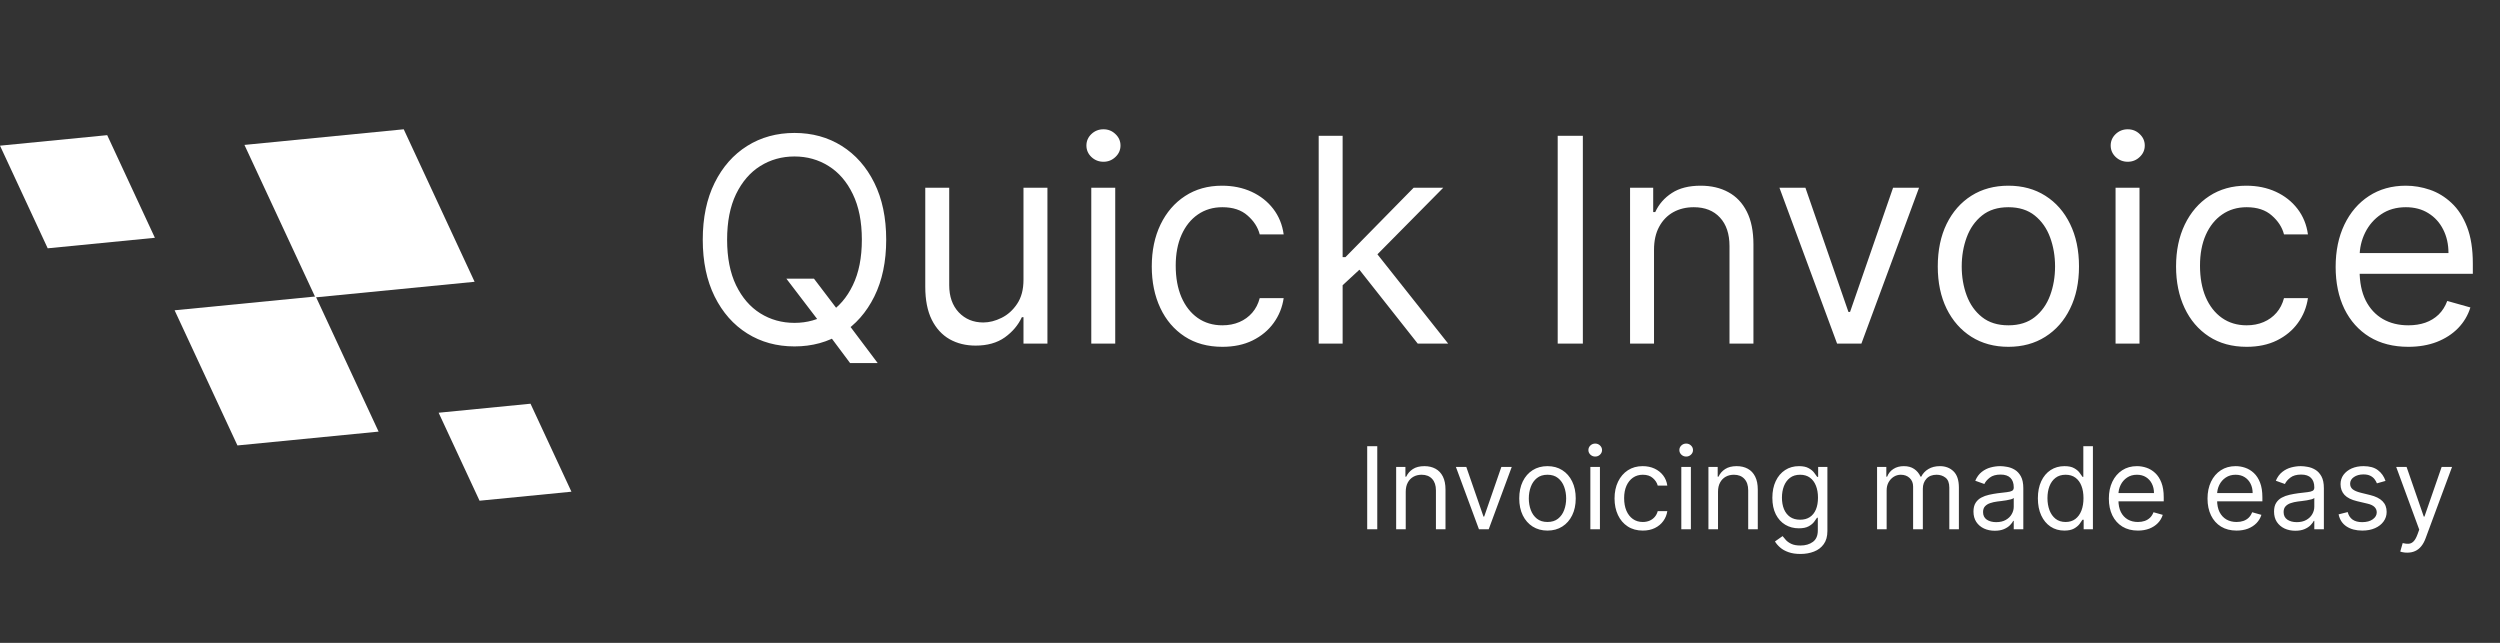
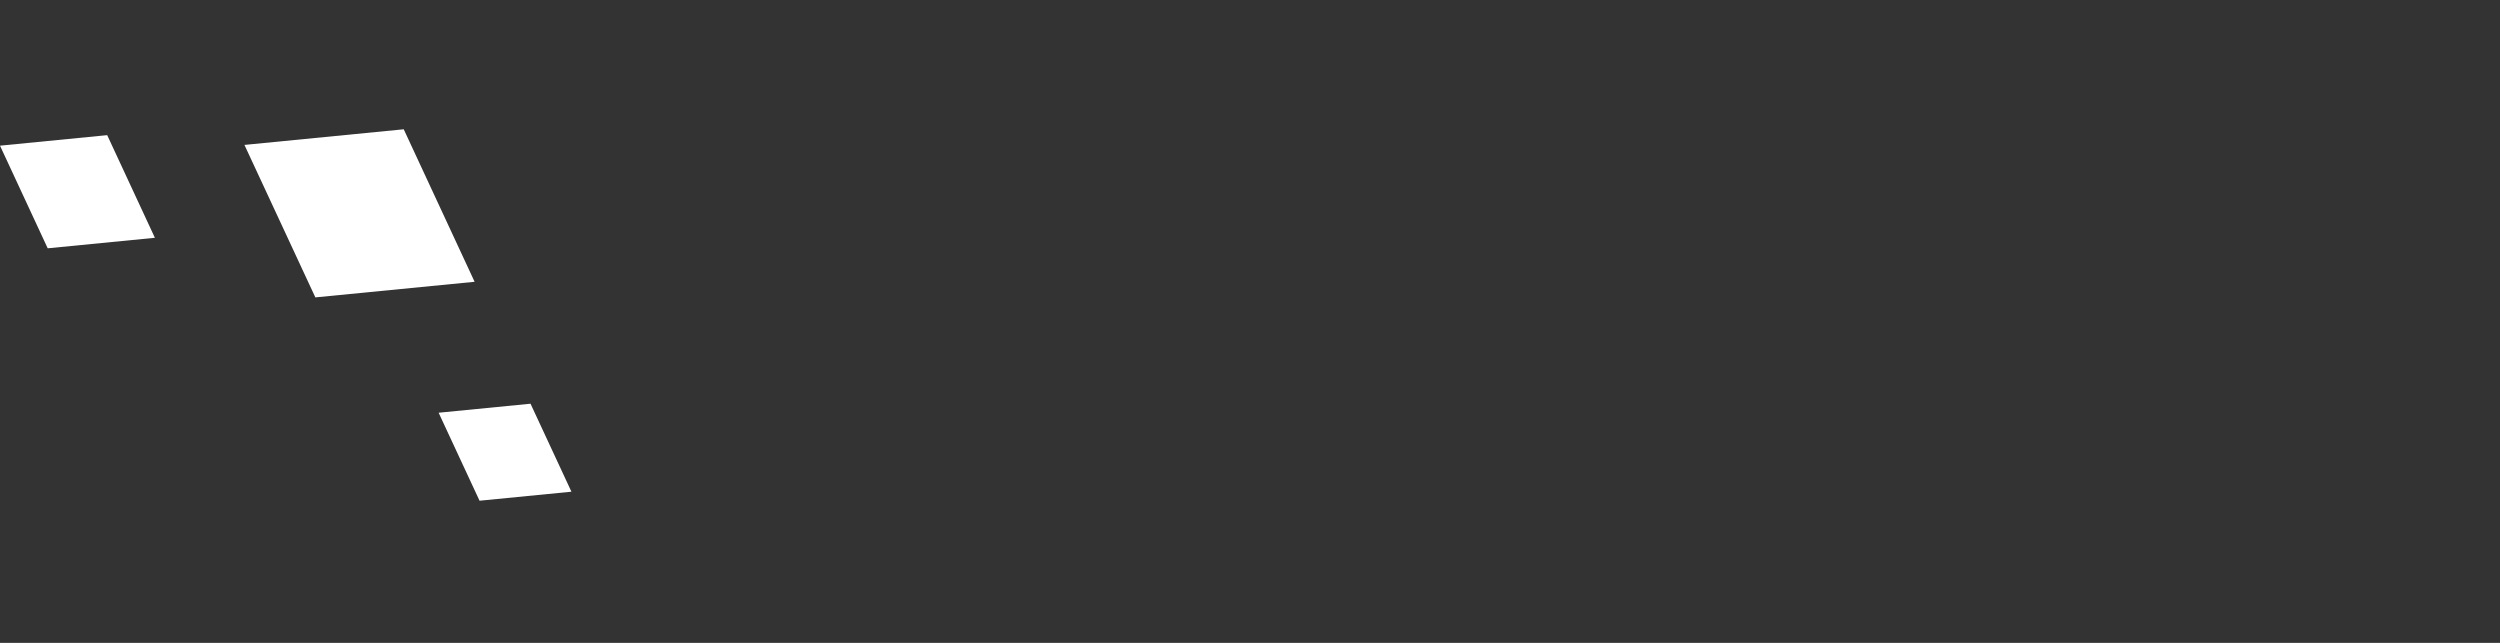
<svg xmlns="http://www.w3.org/2000/svg" width="175" height="45" viewBox="0 0 175 45" fill="none">
  <rect x="0" y="0" width="175" height="45" fill="#333333" stroke="none" />
-   <path d="M26.502 30.213L16.621 31.181L12.222 21.72L22.102 20.752L26.502 30.213Z" fill="white" />
  <path d="M33.222 19.725L22.075 20.817L17.111 10.144L28.261 9.05L33.222 19.725Z" fill="white" />
  <path d="M10.842 16.645L3.339 17.381L0 10.197L7.504 9.461L10.842 16.645ZM40 34.419L33.568 35.05L30.704 28.891L37.136 28.26L40 34.419Z" fill="white" />
-   <path d="M55.045 19.505H56.977L58.597 21.635L59.023 22.203L61.438 25.414H59.506L57.915 23.283L57.517 22.743L55.045 19.505ZM62.034 16.777C62.034 18.311 61.757 19.637 61.203 20.755C60.649 21.872 59.889 22.734 58.923 23.34C57.957 23.946 56.854 24.249 55.614 24.249C54.373 24.249 53.27 23.946 52.304 23.34C51.338 22.734 50.578 21.872 50.024 20.755C49.47 19.637 49.193 18.311 49.193 16.777C49.193 15.243 49.47 13.917 50.024 12.8C50.578 11.683 51.338 10.821 52.304 10.215C53.27 9.609 54.373 9.306 55.614 9.306C56.854 9.306 57.957 9.609 58.923 10.215C59.889 10.821 60.649 11.683 61.203 12.8C61.757 13.917 62.034 15.243 62.034 16.777ZM60.33 16.777C60.33 15.518 60.119 14.455 59.697 13.588C59.281 12.722 58.715 12.066 58 11.621C57.29 11.176 56.494 10.953 55.614 10.953C54.733 10.953 53.935 11.176 53.22 11.621C52.51 12.066 51.944 12.722 51.523 13.588C51.106 14.455 50.898 15.518 50.898 16.777C50.898 18.037 51.106 19.1 51.523 19.966C51.944 20.833 52.51 21.488 53.22 21.933C53.935 22.379 54.733 22.601 55.614 22.601C56.494 22.601 57.29 22.379 58 21.933C58.715 21.488 59.281 20.833 59.697 19.966C60.119 19.1 60.33 18.037 60.33 16.777ZM71.644 19.59V13.141H73.32V24.05H71.644V22.203H71.53C71.274 22.757 70.876 23.229 70.337 23.617C69.797 24 69.115 24.192 68.291 24.192C67.609 24.192 67.003 24.043 66.473 23.745C65.943 23.442 65.526 22.987 65.223 22.381C64.92 21.77 64.769 21.001 64.769 20.073V13.141H66.445V19.959C66.445 20.755 66.667 21.389 67.112 21.863C67.562 22.336 68.135 22.573 68.831 22.573C69.248 22.573 69.671 22.466 70.102 22.253C70.538 22.04 70.903 21.713 71.196 21.273C71.494 20.833 71.644 20.272 71.644 19.59ZM76.39 24.05V13.141H78.066V24.05H76.39ZM77.242 11.323C76.915 11.323 76.633 11.211 76.397 10.989C76.165 10.766 76.049 10.499 76.049 10.186C76.049 9.874 76.165 9.606 76.397 9.384C76.633 9.161 76.915 9.05 77.242 9.05C77.569 9.05 77.848 9.161 78.08 9.384C78.317 9.606 78.435 9.874 78.435 10.186C78.435 10.499 78.317 10.766 78.08 10.989C77.848 11.211 77.569 11.323 77.242 11.323ZM85.567 24.277C84.545 24.277 83.664 24.036 82.925 23.553C82.187 23.07 81.619 22.405 81.221 21.557C80.823 20.71 80.624 19.741 80.624 18.652C80.624 17.544 80.828 16.567 81.235 15.719C81.647 14.867 82.22 14.201 82.954 13.723C83.692 13.24 84.554 12.999 85.539 12.999C86.306 12.999 86.997 13.141 87.613 13.425C88.228 13.709 88.733 14.107 89.126 14.618C89.519 15.13 89.763 15.726 89.857 16.408H88.181C88.053 15.911 87.769 15.47 87.329 15.087C86.893 14.699 86.306 14.505 85.567 14.505C84.914 14.505 84.341 14.675 83.849 15.016C83.361 15.352 82.98 15.828 82.705 16.444C82.435 17.054 82.3 17.772 82.3 18.595C82.3 19.438 82.433 20.172 82.698 20.797C82.968 21.422 83.347 21.907 83.835 22.253C84.327 22.599 84.905 22.772 85.567 22.772C86.003 22.772 86.398 22.696 86.754 22.544C87.109 22.393 87.409 22.175 87.656 21.891C87.902 21.607 88.077 21.266 88.181 20.868H89.857C89.763 21.512 89.528 22.092 89.154 22.608C88.785 23.12 88.295 23.527 87.684 23.83C87.078 24.128 86.372 24.277 85.567 24.277ZM93.87 20.073L93.842 17.999H94.183L98.955 13.141H101.029L95.944 18.283H95.802L93.87 20.073ZM92.308 24.05V9.505H93.984V24.05H92.308ZM99.239 24.05L94.978 18.652L96.171 17.488L101.37 24.05H99.239ZM110.8 9.505V24.05H109.039V9.505H110.8ZM115.781 17.488V24.05H114.104V13.141H115.724V14.845H115.866C116.121 14.291 116.51 13.846 117.031 13.51C117.551 13.169 118.224 12.999 119.048 12.999C119.786 12.999 120.433 13.15 120.987 13.453C121.54 13.752 121.971 14.206 122.279 14.817C122.587 15.423 122.741 16.19 122.741 17.118V24.05H121.065V17.232C121.065 16.375 120.842 15.707 120.397 15.229C119.952 14.746 119.341 14.505 118.565 14.505C118.03 14.505 117.551 14.62 117.13 14.852C116.713 15.085 116.384 15.423 116.143 15.868C115.901 16.313 115.781 16.853 115.781 17.488ZM134.333 13.141L130.299 24.05H128.595L124.561 13.141H126.379L129.39 21.834H129.504L132.515 13.141H134.333ZM140.587 24.277C139.602 24.277 138.738 24.043 137.995 23.574C137.256 23.105 136.678 22.45 136.262 21.607C135.85 20.764 135.644 19.779 135.644 18.652C135.644 17.516 135.85 16.524 136.262 15.676C136.678 14.829 137.256 14.171 137.995 13.702C138.738 13.233 139.602 12.999 140.587 12.999C141.572 12.999 142.434 13.233 143.172 13.702C143.916 14.171 144.493 14.829 144.905 15.676C145.322 16.524 145.53 17.516 145.53 18.652C145.53 19.779 145.322 20.764 144.905 21.607C144.493 22.45 143.916 23.105 143.172 23.574C142.434 24.043 141.572 24.277 140.587 24.277ZM140.587 22.772C141.335 22.772 141.951 22.58 142.434 22.196C142.917 21.813 143.274 21.308 143.506 20.683C143.738 20.058 143.854 19.381 143.854 18.652C143.854 17.923 143.738 17.244 143.506 16.614C143.274 15.984 142.917 15.475 142.434 15.087C141.951 14.699 141.335 14.505 140.587 14.505C139.839 14.505 139.223 14.699 138.74 15.087C138.257 15.475 137.9 15.984 137.668 16.614C137.436 17.244 137.32 17.923 137.32 18.652C137.32 19.381 137.436 20.058 137.668 20.683C137.9 21.308 138.257 21.813 138.74 22.196C139.223 22.58 139.839 22.772 140.587 22.772ZM148.089 24.05V13.141H149.765V24.05H148.089ZM148.941 11.323C148.614 11.323 148.333 11.211 148.096 10.989C147.864 10.766 147.748 10.499 147.748 10.186C147.748 9.874 147.864 9.606 148.096 9.384C148.333 9.161 148.614 9.05 148.941 9.05C149.268 9.05 149.547 9.161 149.779 9.384C150.016 9.606 150.134 9.874 150.134 10.186C150.134 10.499 150.016 10.766 149.779 10.989C149.547 11.211 149.268 11.323 148.941 11.323ZM157.267 24.277C156.244 24.277 155.363 24.036 154.625 23.553C153.886 23.07 153.318 22.405 152.92 21.557C152.522 20.71 152.324 19.741 152.324 18.652C152.324 17.544 152.527 16.567 152.934 15.719C153.346 14.867 153.919 14.201 154.653 13.723C155.392 13.24 156.253 12.999 157.238 12.999C158.005 12.999 158.697 13.141 159.312 13.425C159.928 13.709 160.432 14.107 160.825 14.618C161.218 15.13 161.462 15.726 161.556 16.408H159.88C159.752 15.911 159.468 15.47 159.028 15.087C158.592 14.699 158.005 14.505 157.267 14.505C156.613 14.505 156.04 14.675 155.548 15.016C155.06 15.352 154.679 15.828 154.404 16.444C154.135 17.054 154 17.772 154 18.595C154 19.438 154.132 20.172 154.397 20.797C154.667 21.422 155.046 21.907 155.534 22.253C156.026 22.599 156.604 22.772 157.267 22.772C157.702 22.772 158.098 22.696 158.453 22.544C158.808 22.393 159.109 22.175 159.355 21.891C159.601 21.607 159.776 21.266 159.88 20.868H161.556C161.462 21.512 161.227 22.092 160.853 22.608C160.484 23.12 159.994 23.527 159.383 23.83C158.777 24.128 158.072 24.277 157.267 24.277ZM168.581 24.277C167.529 24.277 166.623 24.045 165.86 23.581C165.103 23.113 164.518 22.459 164.106 21.621C163.699 20.778 163.495 19.798 163.495 18.681C163.495 17.563 163.699 16.578 164.106 15.726C164.518 14.869 165.091 14.201 165.825 13.723C166.564 13.24 167.425 12.999 168.41 12.999C168.978 12.999 169.539 13.094 170.093 13.283C170.647 13.472 171.152 13.78 171.606 14.206C172.061 14.628 172.423 15.186 172.693 15.882C172.963 16.578 173.098 17.435 173.098 18.453V19.164H164.689V17.715H171.393C171.393 17.099 171.27 16.55 171.024 16.067C170.782 15.584 170.437 15.203 169.987 14.924C169.542 14.644 169.016 14.505 168.41 14.505C167.743 14.505 167.165 14.67 166.677 15.002C166.194 15.328 165.823 15.755 165.562 16.28C165.302 16.806 165.172 17.369 165.172 17.97V18.936C165.172 19.76 165.314 20.459 165.598 21.032C165.886 21.6 166.287 22.033 166.798 22.331C167.309 22.625 167.904 22.772 168.581 22.772C169.021 22.772 169.419 22.71 169.774 22.587C170.134 22.459 170.444 22.27 170.704 22.019C170.965 21.763 171.166 21.446 171.308 21.067L172.927 21.522C172.757 22.071 172.47 22.554 172.068 22.97C171.665 23.382 171.168 23.704 170.576 23.936C169.984 24.164 169.319 24.277 168.581 24.277Z" fill="white" />
-   <path d="M96.409 31.232V37.05H95.704V31.232H96.409ZM98.401 34.425V37.05H97.731V32.686H98.379V33.368H98.435C98.538 33.147 98.693 32.968 98.901 32.834C99.11 32.698 99.379 32.63 99.708 32.63C100.004 32.63 100.262 32.69 100.484 32.811C100.705 32.931 100.878 33.112 101.001 33.357C101.124 33.599 101.185 33.906 101.185 34.277V37.05H100.515V34.323C100.515 33.98 100.426 33.713 100.248 33.522C100.07 33.328 99.826 33.232 99.515 33.232C99.301 33.232 99.11 33.278 98.941 33.371C98.774 33.464 98.643 33.599 98.546 33.777C98.45 33.955 98.401 34.171 98.401 34.425ZM105.822 32.686L104.209 37.05H103.527L101.913 32.686H102.641L103.845 36.164H103.891L105.095 32.686H105.822ZM108.324 37.141C107.93 37.141 107.584 37.047 107.287 36.86C106.991 36.672 106.76 36.41 106.594 36.073C106.429 35.736 106.347 35.342 106.347 34.891C106.347 34.436 106.429 34.04 106.594 33.701C106.76 33.361 106.991 33.098 107.287 32.911C107.584 32.723 107.93 32.63 108.324 32.63C108.718 32.63 109.063 32.723 109.358 32.911C109.655 33.098 109.886 33.361 110.051 33.701C110.218 34.04 110.301 34.436 110.301 34.891C110.301 35.342 110.218 35.736 110.051 36.073C109.886 36.41 109.655 36.672 109.358 36.86C109.063 37.047 108.718 37.141 108.324 37.141ZM108.324 36.539C108.623 36.539 108.869 36.462 109.062 36.309C109.256 36.155 109.399 35.953 109.491 35.703C109.584 35.453 109.631 35.183 109.631 34.891C109.631 34.599 109.584 34.327 109.491 34.076C109.399 33.824 109.256 33.62 109.062 33.465C108.869 33.309 108.623 33.232 108.324 33.232C108.025 33.232 107.778 33.309 107.585 33.465C107.392 33.62 107.249 33.824 107.156 34.076C107.063 34.327 107.017 34.599 107.017 34.891C107.017 35.183 107.063 35.453 107.156 35.703C107.249 35.953 107.392 36.155 107.585 36.309C107.778 36.462 108.025 36.539 108.324 36.539ZM111.325 37.05V32.686H111.995V37.05H111.325ZM111.665 31.959C111.535 31.959 111.422 31.915 111.327 31.826C111.235 31.736 111.188 31.63 111.188 31.505C111.188 31.38 111.235 31.273 111.327 31.183C111.422 31.095 111.535 31.05 111.665 31.05C111.796 31.05 111.908 31.095 112.001 31.183C112.095 31.273 112.143 31.38 112.143 31.505C112.143 31.63 112.095 31.736 112.001 31.826C111.908 31.915 111.796 31.959 111.665 31.959ZM114.996 37.141C114.587 37.141 114.234 37.044 113.939 36.851C113.643 36.658 113.416 36.392 113.257 36.053C113.098 35.714 113.018 35.327 113.018 34.891C113.018 34.448 113.1 34.057 113.263 33.718C113.428 33.377 113.657 33.111 113.95 32.919C114.246 32.726 114.59 32.63 114.984 32.63C115.291 32.63 115.568 32.686 115.814 32.8C116.06 32.914 116.262 33.073 116.419 33.277C116.576 33.482 116.674 33.72 116.712 33.993H116.041C115.99 33.794 115.876 33.618 115.7 33.465C115.526 33.309 115.291 33.232 114.996 33.232C114.734 33.232 114.505 33.3 114.308 33.436C114.113 33.571 113.961 33.761 113.851 34.007C113.743 34.252 113.689 34.539 113.689 34.868C113.689 35.205 113.742 35.499 113.848 35.749C113.956 35.999 114.107 36.193 114.303 36.331C114.5 36.469 114.731 36.539 114.996 36.539C115.17 36.539 115.328 36.508 115.47 36.448C115.612 36.387 115.732 36.3 115.831 36.186C115.929 36.073 116 35.936 116.041 35.777H116.712C116.674 36.035 116.58 36.267 116.43 36.473C116.283 36.678 116.087 36.841 115.842 36.962C115.6 37.081 115.318 37.141 114.996 37.141ZM117.692 37.05V32.686H118.362V37.05H117.692ZM118.033 31.959C117.902 31.959 117.789 31.915 117.695 31.826C117.602 31.736 117.555 31.63 117.555 31.505C117.555 31.38 117.602 31.273 117.695 31.183C117.789 31.095 117.902 31.05 118.033 31.05C118.163 31.05 118.275 31.095 118.368 31.183C118.463 31.273 118.51 31.38 118.51 31.505C118.51 31.63 118.463 31.736 118.368 31.826C118.275 31.915 118.163 31.959 118.033 31.959ZM120.261 34.425V37.05H119.59V32.686H120.238V33.368H120.295C120.397 33.147 120.552 32.968 120.761 32.834C120.969 32.698 121.238 32.63 121.567 32.63C121.863 32.63 122.121 32.69 122.343 32.811C122.565 32.931 122.737 33.112 122.86 33.357C122.983 33.599 123.045 33.906 123.045 34.277V37.05H122.374V34.323C122.374 33.98 122.285 33.713 122.107 33.522C121.929 33.328 121.685 33.232 121.374 33.232C121.16 33.232 120.969 33.278 120.8 33.371C120.634 33.464 120.502 33.599 120.406 33.777C120.309 33.955 120.261 34.171 120.261 34.425ZM126.031 38.777C125.707 38.777 125.429 38.736 125.196 38.652C124.963 38.571 124.769 38.463 124.614 38.328C124.46 38.196 124.338 38.054 124.247 37.902L124.781 37.527C124.842 37.607 124.919 37.698 125.011 37.8C125.104 37.904 125.231 37.994 125.392 38.07C125.555 38.148 125.768 38.186 126.031 38.186C126.384 38.186 126.674 38.101 126.903 37.931C127.133 37.76 127.247 37.493 127.247 37.13V36.243H127.19C127.141 36.323 127.071 36.421 126.98 36.539C126.891 36.654 126.762 36.757 126.594 36.848C126.427 36.937 126.202 36.982 125.918 36.982C125.565 36.982 125.249 36.898 124.969 36.732C124.69 36.565 124.47 36.323 124.307 36.005C124.146 35.686 124.065 35.3 124.065 34.845C124.065 34.398 124.144 34.009 124.301 33.678C124.458 33.344 124.677 33.087 124.957 32.905C125.238 32.721 125.562 32.63 125.929 32.63C126.213 32.63 126.438 32.677 126.605 32.772C126.774 32.864 126.902 32.97 126.991 33.09C127.082 33.207 127.152 33.304 127.202 33.38H127.27V32.686H127.918V37.175C127.918 37.55 127.832 37.855 127.662 38.09C127.493 38.327 127.266 38.5 126.98 38.61C126.696 38.721 126.38 38.777 126.031 38.777ZM126.009 36.38C126.277 36.38 126.505 36.318 126.69 36.195C126.876 36.072 127.017 35.895 127.114 35.664C127.21 35.433 127.259 35.156 127.259 34.834C127.259 34.52 127.211 34.242 127.116 34.002C127.022 33.761 126.882 33.573 126.696 33.436C126.51 33.3 126.281 33.232 126.009 33.232C125.724 33.232 125.488 33.304 125.298 33.448C125.111 33.592 124.97 33.785 124.875 34.027C124.782 34.27 124.736 34.539 124.736 34.834C124.736 35.137 124.783 35.405 124.878 35.638C124.974 35.869 125.116 36.051 125.304 36.184C125.493 36.314 125.728 36.38 126.009 36.38ZM131.395 37.05V32.686H132.043V33.368H132.099C132.19 33.135 132.337 32.954 132.54 32.826C132.742 32.695 132.986 32.63 133.27 32.63C133.558 32.63 133.797 32.695 133.989 32.826C134.182 32.954 134.332 33.135 134.44 33.368H134.486C134.598 33.143 134.765 32.964 134.989 32.831C135.212 32.697 135.48 32.63 135.793 32.63C136.183 32.63 136.502 32.752 136.75 32.996C136.998 33.238 137.122 33.616 137.122 34.13V37.05H136.452V34.13C136.452 33.808 136.364 33.577 136.188 33.439C136.011 33.301 135.804 33.232 135.565 33.232C135.259 33.232 135.021 33.325 134.852 33.51C134.684 33.694 134.599 33.927 134.599 34.209V37.05H133.918V34.061C133.918 33.813 133.837 33.613 133.676 33.462C133.515 33.309 133.308 33.232 133.054 33.232C132.88 33.232 132.717 33.278 132.565 33.371C132.416 33.464 132.295 33.593 132.202 33.757C132.111 33.92 132.065 34.109 132.065 34.323V37.05H131.395ZM139.632 37.152C139.356 37.152 139.105 37.1 138.879 36.996C138.654 36.89 138.475 36.737 138.342 36.539C138.21 36.338 138.143 36.095 138.143 35.811C138.143 35.561 138.193 35.359 138.291 35.203C138.39 35.046 138.521 34.923 138.686 34.834C138.851 34.745 139.033 34.679 139.232 34.635C139.432 34.59 139.634 34.554 139.837 34.527C140.102 34.493 140.317 34.468 140.482 34.451C140.648 34.432 140.769 34.4 140.845 34.357C140.923 34.313 140.962 34.237 140.962 34.13V34.107C140.962 33.827 140.885 33.609 140.732 33.453C140.58 33.298 140.35 33.22 140.041 33.22C139.721 33.22 139.47 33.291 139.288 33.431C139.107 33.571 138.979 33.72 138.905 33.88L138.268 33.652C138.382 33.387 138.534 33.181 138.723 33.033C138.914 32.883 139.123 32.779 139.348 32.72C139.575 32.66 139.799 32.63 140.018 32.63C140.159 32.63 140.32 32.647 140.501 32.681C140.685 32.713 140.862 32.78 141.033 32.882C141.205 32.985 141.348 33.139 141.462 33.345C141.575 33.552 141.632 33.828 141.632 34.175V37.05H140.962V36.459H140.928C140.882 36.554 140.806 36.655 140.7 36.763C140.594 36.871 140.453 36.963 140.277 37.039C140.101 37.114 139.886 37.152 139.632 37.152ZM139.734 36.55C140 36.55 140.223 36.498 140.405 36.394C140.589 36.29 140.727 36.155 140.82 35.99C140.914 35.826 140.962 35.652 140.962 35.47V34.857C140.933 34.891 140.871 34.922 140.774 34.951C140.679 34.977 140.57 35.001 140.445 35.022C140.321 35.041 140.201 35.058 140.084 35.073C139.968 35.086 139.875 35.097 139.803 35.107C139.628 35.13 139.465 35.166 139.314 35.218C139.164 35.267 139.043 35.342 138.95 35.442C138.859 35.541 138.814 35.675 138.814 35.845C138.814 36.078 138.9 36.255 139.072 36.374C139.247 36.491 139.467 36.55 139.734 36.55ZM144.504 37.141C144.14 37.141 143.819 37.049 143.54 36.865C143.262 36.68 143.044 36.418 142.887 36.081C142.73 35.742 142.651 35.342 142.651 34.88C142.651 34.421 142.73 34.023 142.887 33.686C143.044 33.349 143.263 33.089 143.543 32.905C143.824 32.721 144.147 32.63 144.515 32.63C144.799 32.63 145.023 32.677 145.188 32.772C145.355 32.864 145.482 32.97 145.569 33.09C145.658 33.207 145.727 33.304 145.776 33.38H145.833V31.232H146.504V37.05H145.856V36.38H145.776C145.727 36.459 145.657 36.559 145.566 36.681C145.475 36.8 145.345 36.907 145.177 37.002C145.008 37.094 144.784 37.141 144.504 37.141ZM144.594 36.539C144.863 36.539 145.091 36.468 145.276 36.328C145.462 36.186 145.603 35.99 145.7 35.74C145.796 35.488 145.844 35.198 145.844 34.868C145.844 34.542 145.797 34.257 145.702 34.013C145.608 33.767 145.468 33.576 145.282 33.439C145.096 33.301 144.867 33.232 144.594 33.232C144.31 33.232 144.074 33.305 143.884 33.451C143.697 33.594 143.556 33.791 143.461 34.039C143.368 34.285 143.322 34.561 143.322 34.868C143.322 35.179 143.369 35.461 143.464 35.715C143.56 35.967 143.702 36.167 143.89 36.317C144.079 36.465 144.314 36.539 144.594 36.539ZM149.654 37.141C149.234 37.141 148.871 37.048 148.566 36.862C148.263 36.675 148.029 36.414 147.864 36.078C147.701 35.741 147.62 35.349 147.62 34.902C147.62 34.455 147.701 34.061 147.864 33.72C148.029 33.378 148.258 33.111 148.552 32.919C148.847 32.726 149.192 32.63 149.586 32.63C149.813 32.63 150.038 32.667 150.259 32.743C150.481 32.819 150.683 32.942 150.864 33.112C151.046 33.281 151.191 33.505 151.299 33.783C151.407 34.061 151.461 34.404 151.461 34.811V35.095H148.097V34.516H150.779C150.779 34.27 150.73 34.05 150.631 33.857C150.535 33.664 150.397 33.511 150.217 33.399C150.039 33.288 149.828 33.232 149.586 33.232C149.319 33.232 149.088 33.298 148.893 33.431C148.7 33.561 148.551 33.732 148.447 33.942C148.343 34.152 148.29 34.378 148.29 34.618V35.005C148.29 35.334 148.347 35.613 148.461 35.843C148.576 36.07 148.737 36.243 148.941 36.362C149.146 36.48 149.383 36.539 149.654 36.539C149.83 36.539 149.989 36.514 150.131 36.465C150.275 36.414 150.399 36.338 150.504 36.237C150.608 36.135 150.688 36.008 150.745 35.857L151.393 36.039C151.325 36.258 151.21 36.452 151.049 36.618C150.888 36.783 150.689 36.912 150.452 37.005C150.216 37.095 149.95 37.141 149.654 37.141ZM156.56 37.141C156.14 37.141 155.777 37.048 155.472 36.862C155.169 36.675 154.935 36.414 154.771 36.078C154.608 35.741 154.526 35.349 154.526 34.902C154.526 34.455 154.608 34.061 154.771 33.72C154.935 33.378 155.165 33.111 155.458 32.919C155.754 32.726 156.098 32.63 156.492 32.63C156.719 32.63 156.944 32.667 157.165 32.743C157.387 32.819 157.589 32.942 157.771 33.112C157.952 33.281 158.097 33.505 158.205 33.783C158.313 34.061 158.367 34.404 158.367 34.811V35.095H155.004V34.516H157.685C157.685 34.27 157.636 34.05 157.538 33.857C157.441 33.664 157.303 33.511 157.123 33.399C156.945 33.288 156.735 33.232 156.492 33.232C156.225 33.232 155.994 33.298 155.799 33.431C155.606 33.561 155.457 33.732 155.353 33.942C155.249 34.152 155.197 34.378 155.197 34.618V35.005C155.197 35.334 155.254 35.613 155.367 35.843C155.483 36.07 155.643 36.243 155.847 36.362C156.052 36.48 156.29 36.539 156.56 36.539C156.737 36.539 156.896 36.514 157.038 36.465C157.182 36.414 157.306 36.338 157.41 36.237C157.514 36.135 157.594 36.008 157.651 35.857L158.299 36.039C158.231 36.258 158.116 36.452 157.955 36.618C157.794 36.783 157.595 36.912 157.359 37.005C157.122 37.095 156.856 37.141 156.56 37.141ZM160.671 37.152C160.395 37.152 160.144 37.1 159.918 36.996C159.693 36.89 159.514 36.737 159.381 36.539C159.249 36.338 159.183 36.095 159.183 35.811C159.183 35.561 159.232 35.359 159.33 35.203C159.429 35.046 159.56 34.923 159.725 34.834C159.89 34.745 160.072 34.679 160.271 34.635C160.471 34.59 160.673 34.554 160.876 34.527C161.141 34.493 161.356 34.468 161.521 34.451C161.687 34.432 161.808 34.4 161.884 34.357C161.962 34.313 162.001 34.237 162.001 34.13V34.107C162.001 33.827 161.924 33.609 161.771 33.453C161.619 33.298 161.389 33.22 161.08 33.22C160.76 33.22 160.509 33.291 160.327 33.431C160.146 33.571 160.018 33.72 159.944 33.88L159.308 33.652C159.421 33.387 159.573 33.181 159.762 33.033C159.953 32.883 160.162 32.779 160.387 32.72C160.614 32.66 160.838 32.63 161.058 32.63C161.198 32.63 161.359 32.647 161.54 32.681C161.724 32.713 161.901 32.78 162.072 32.882C162.244 32.985 162.387 33.139 162.501 33.345C162.614 33.552 162.671 33.828 162.671 34.175V37.05H162.001V36.459H161.967C161.921 36.554 161.845 36.655 161.739 36.763C161.633 36.871 161.492 36.963 161.316 37.039C161.14 37.114 160.925 37.152 160.671 37.152ZM160.773 36.55C161.039 36.55 161.262 36.498 161.444 36.394C161.628 36.29 161.766 36.155 161.859 35.99C161.953 35.826 162.001 35.652 162.001 35.47V34.857C161.972 34.891 161.91 34.922 161.813 34.951C161.719 34.977 161.609 35.001 161.484 35.022C161.361 35.041 161.24 35.058 161.123 35.073C161.007 35.086 160.914 35.097 160.842 35.107C160.667 35.13 160.504 35.166 160.353 35.218C160.203 35.267 160.082 35.342 159.989 35.442C159.898 35.541 159.853 35.675 159.853 35.845C159.853 36.078 159.939 36.255 160.112 36.374C160.286 36.491 160.506 36.55 160.773 36.55ZM166.986 33.664L166.384 33.834C166.346 33.734 166.29 33.636 166.216 33.541C166.144 33.445 166.045 33.365 165.92 33.303C165.795 33.24 165.635 33.209 165.44 33.209C165.173 33.209 164.951 33.271 164.773 33.394C164.597 33.515 164.509 33.669 164.509 33.857C164.509 34.023 164.569 34.155 164.69 34.252C164.812 34.348 165.001 34.429 165.259 34.493L165.906 34.652C166.296 34.747 166.587 34.892 166.778 35.087C166.97 35.28 167.065 35.529 167.065 35.834C167.065 36.084 166.993 36.308 166.849 36.505C166.707 36.702 166.509 36.857 166.253 36.97C165.997 37.084 165.7 37.141 165.361 37.141C164.916 37.141 164.547 37.044 164.256 36.851C163.964 36.658 163.779 36.376 163.702 36.005L164.338 35.845C164.399 36.08 164.513 36.256 164.682 36.374C164.852 36.491 165.075 36.55 165.349 36.55C165.662 36.55 165.91 36.484 166.094 36.351C166.279 36.217 166.372 36.056 166.372 35.868C166.372 35.717 166.319 35.59 166.213 35.487C166.107 35.383 165.944 35.306 165.724 35.255L164.997 35.084C164.598 34.989 164.304 34.843 164.116 34.644C163.931 34.443 163.838 34.192 163.838 33.891C163.838 33.645 163.907 33.427 164.045 33.237C164.186 33.048 164.376 32.899 164.616 32.791C164.859 32.684 165.134 32.63 165.44 32.63C165.872 32.63 166.211 32.724 166.457 32.914C166.705 33.103 166.882 33.353 166.986 33.664ZM168.506 38.686C168.393 38.686 168.291 38.677 168.202 38.658C168.113 38.641 168.052 38.624 168.018 38.607L168.188 38.016C168.351 38.058 168.495 38.073 168.62 38.061C168.745 38.05 168.856 37.994 168.952 37.894C169.051 37.795 169.141 37.635 169.222 37.414L169.347 37.073L167.734 32.686H168.461L169.665 36.164H169.711L170.915 32.686H171.643L169.79 37.686C169.707 37.912 169.604 38.098 169.481 38.246C169.358 38.396 169.215 38.506 169.052 38.578C168.891 38.65 168.709 38.686 168.506 38.686Z" fill="white" />
</svg>